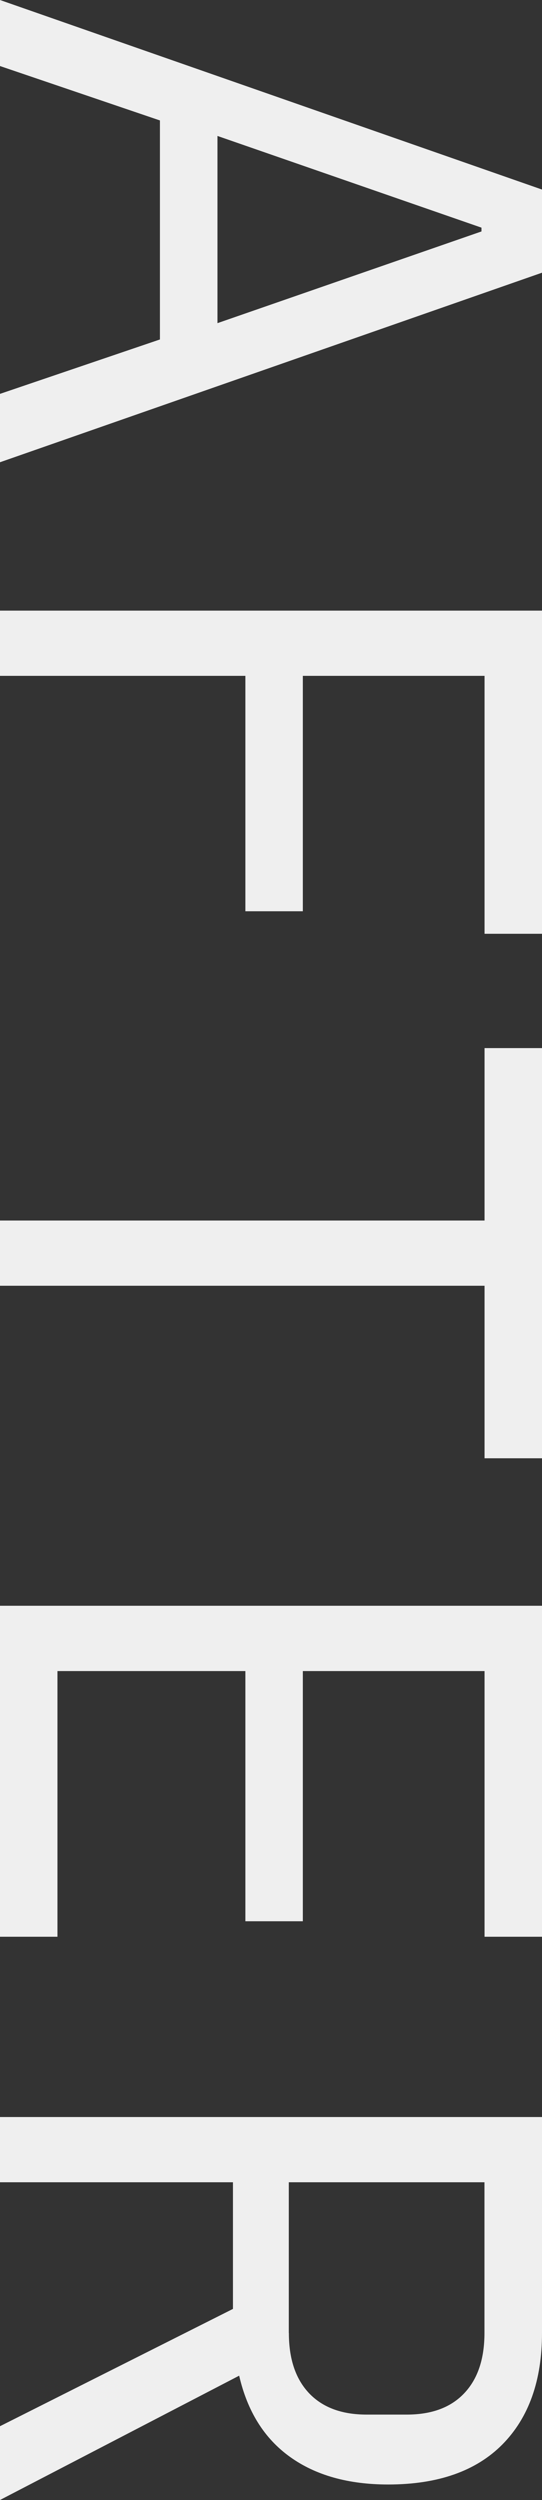
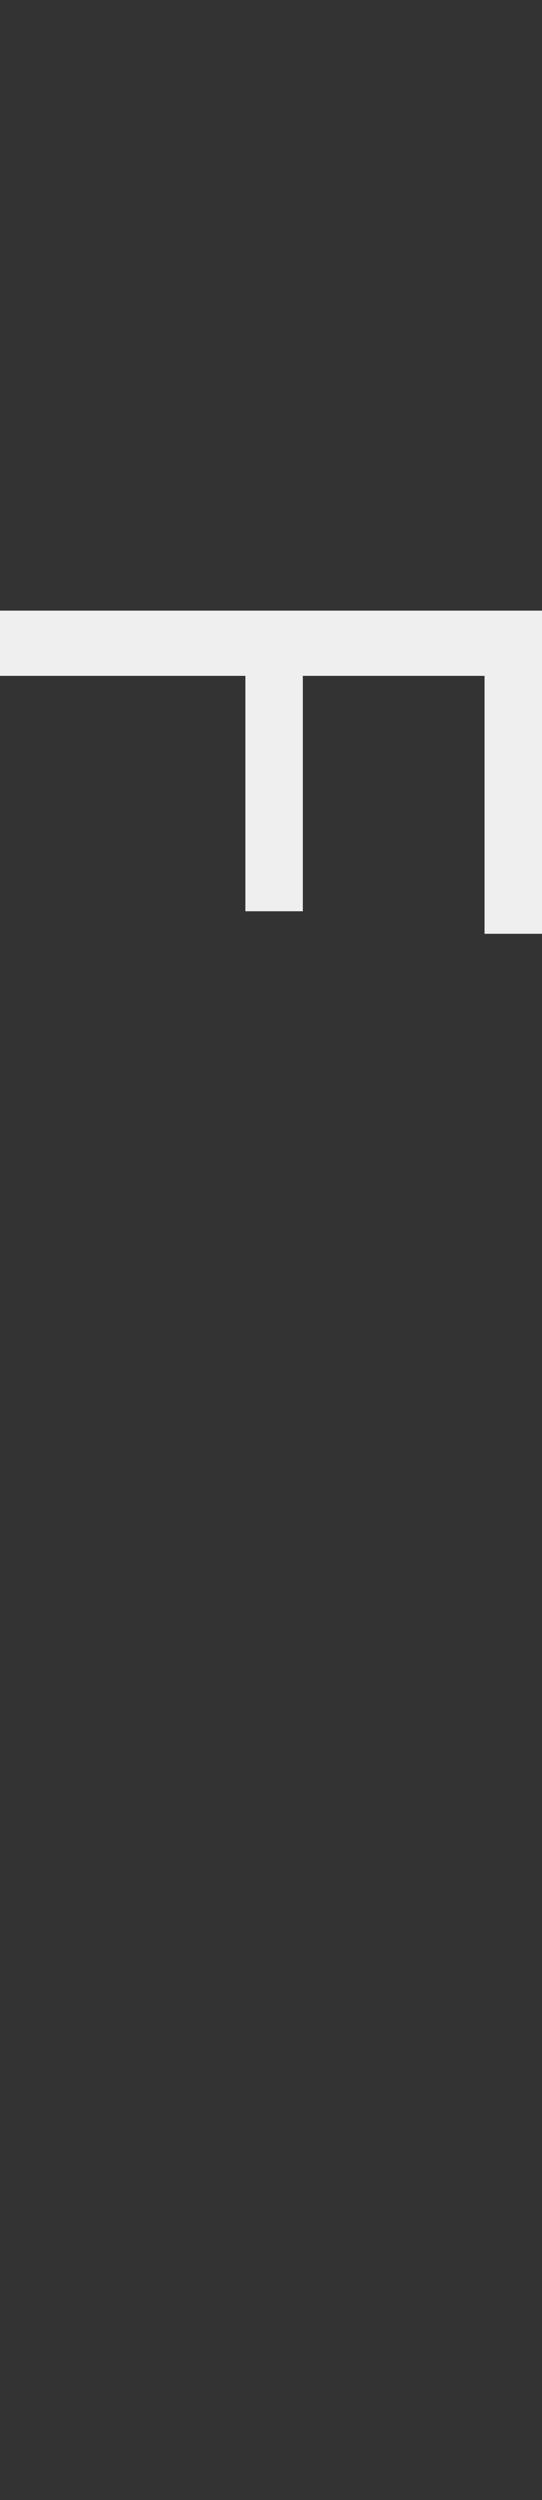
<svg xmlns="http://www.w3.org/2000/svg" id="_圖層_2" data-name="圖層 2" width="67.17" height="309.68" viewBox="0 0 67.17 309.68">
  <rect x="0" y="0" width="67.17" height="309.68" fill="#333333" stroke="none" />
  <g id="_圖層_4" data-name="圖層 4">
    <g>
-       <path d="M0,48.79l19.82-6.74V14.92L0,8.18V0l67.17,23.48v10.3L0,57.26v-8.47ZM59.67,28.68v-.48l-32.72-11.36v23.19l32.72-11.36Z" fill="#efefef" />
      <path d="M0,75.64h67.17v40.03h-7.12v-31.95h-22.52v29.16h-7.12v-29.16H0v-8.08Z" fill="#efefef" />
-       <path d="M60.05,159.27H0v-8.08h60.05v-21.36h7.12v50.81h-7.12v-21.36Z" fill="#efefef" />
-       <path d="M0,198.91h67.17v41h-7.12v-32.91h-22.52v30.99h-7.12v-30.99H7.12v32.91H0v-41Z" fill="#efefef" />
-       <path d="M0,270.32v-8.08h67.17v26.75c0,5.9-1.64,10.5-4.91,13.81-3.27,3.3-7.99,4.96-14.15,4.96-4.94,0-9-1.14-12.17-3.42-3.18-2.28-5.28-5.63-6.3-10.06l-29.64,15.4v-9.14l28.87-14.53v-15.69H0ZM35.8,288.99c0,3.21.83,5.69,2.5,7.46,1.67,1.76,4.04,2.65,7.12,2.65h5c3.08,0,5.45-.88,7.12-2.65,1.67-1.77,2.5-4.25,2.5-7.46v-18.67h-24.25v18.67Z" fill="#efefef" />
    </g>
  </g>
</svg>